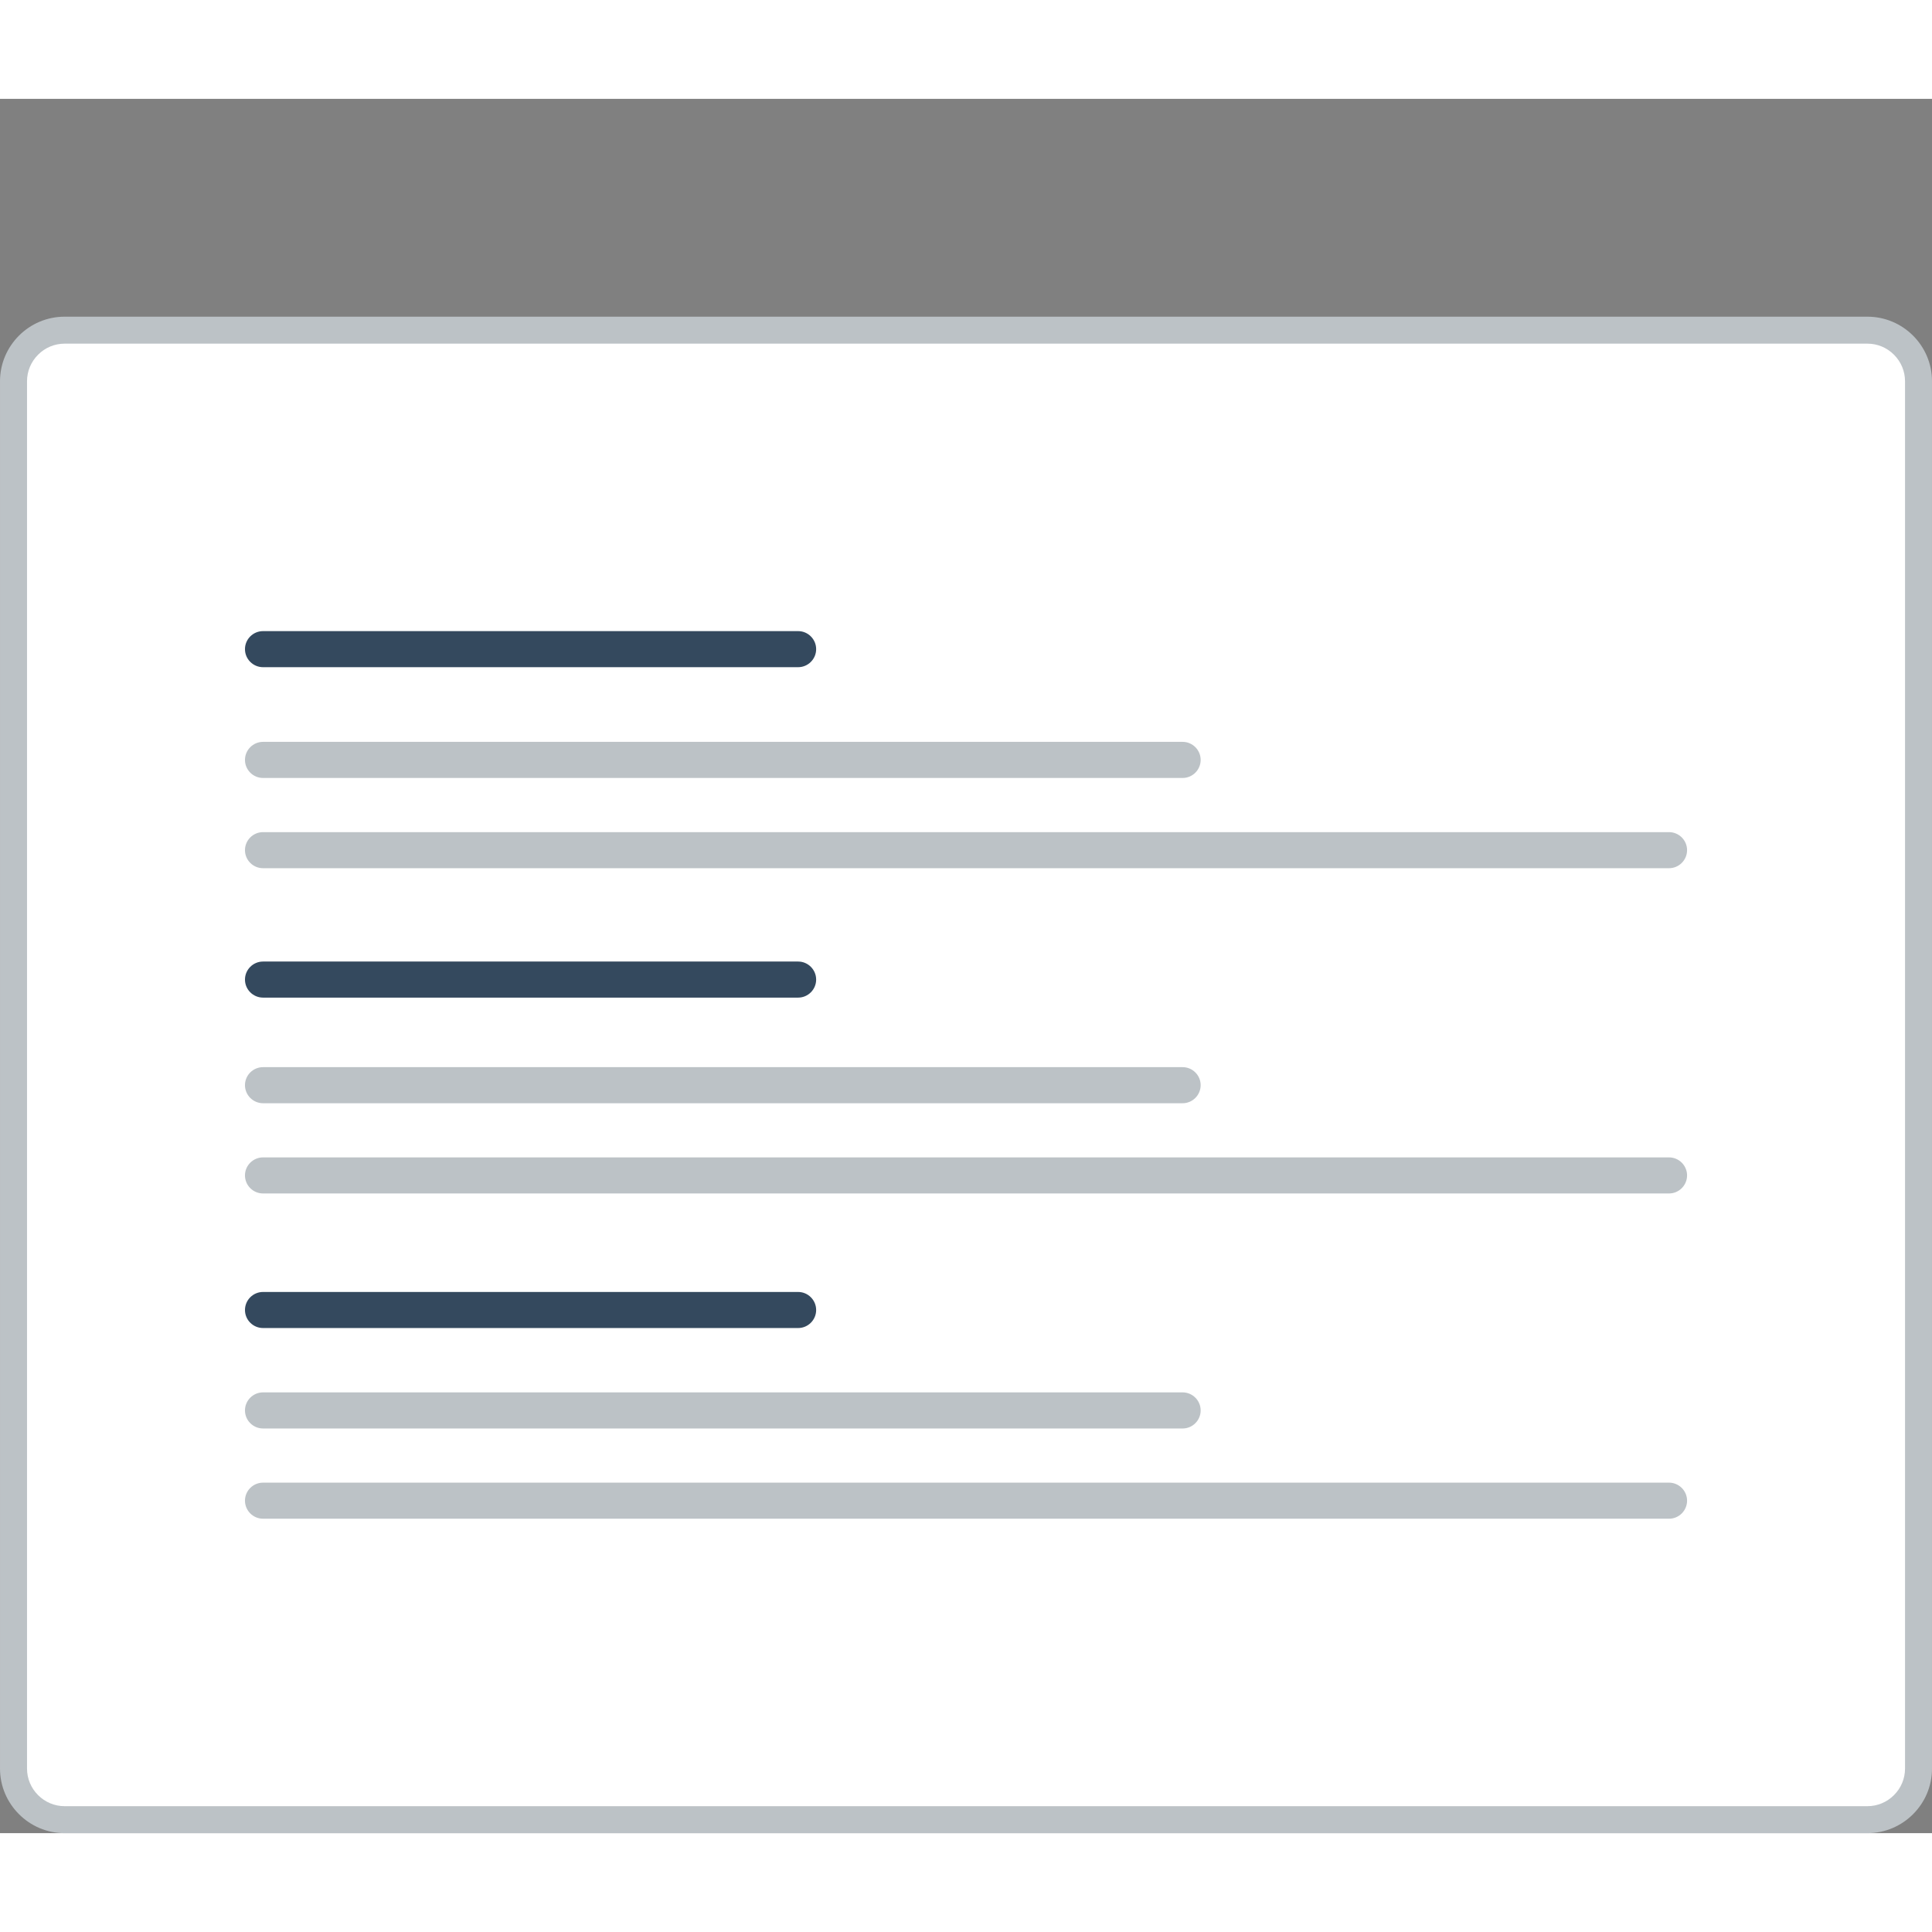
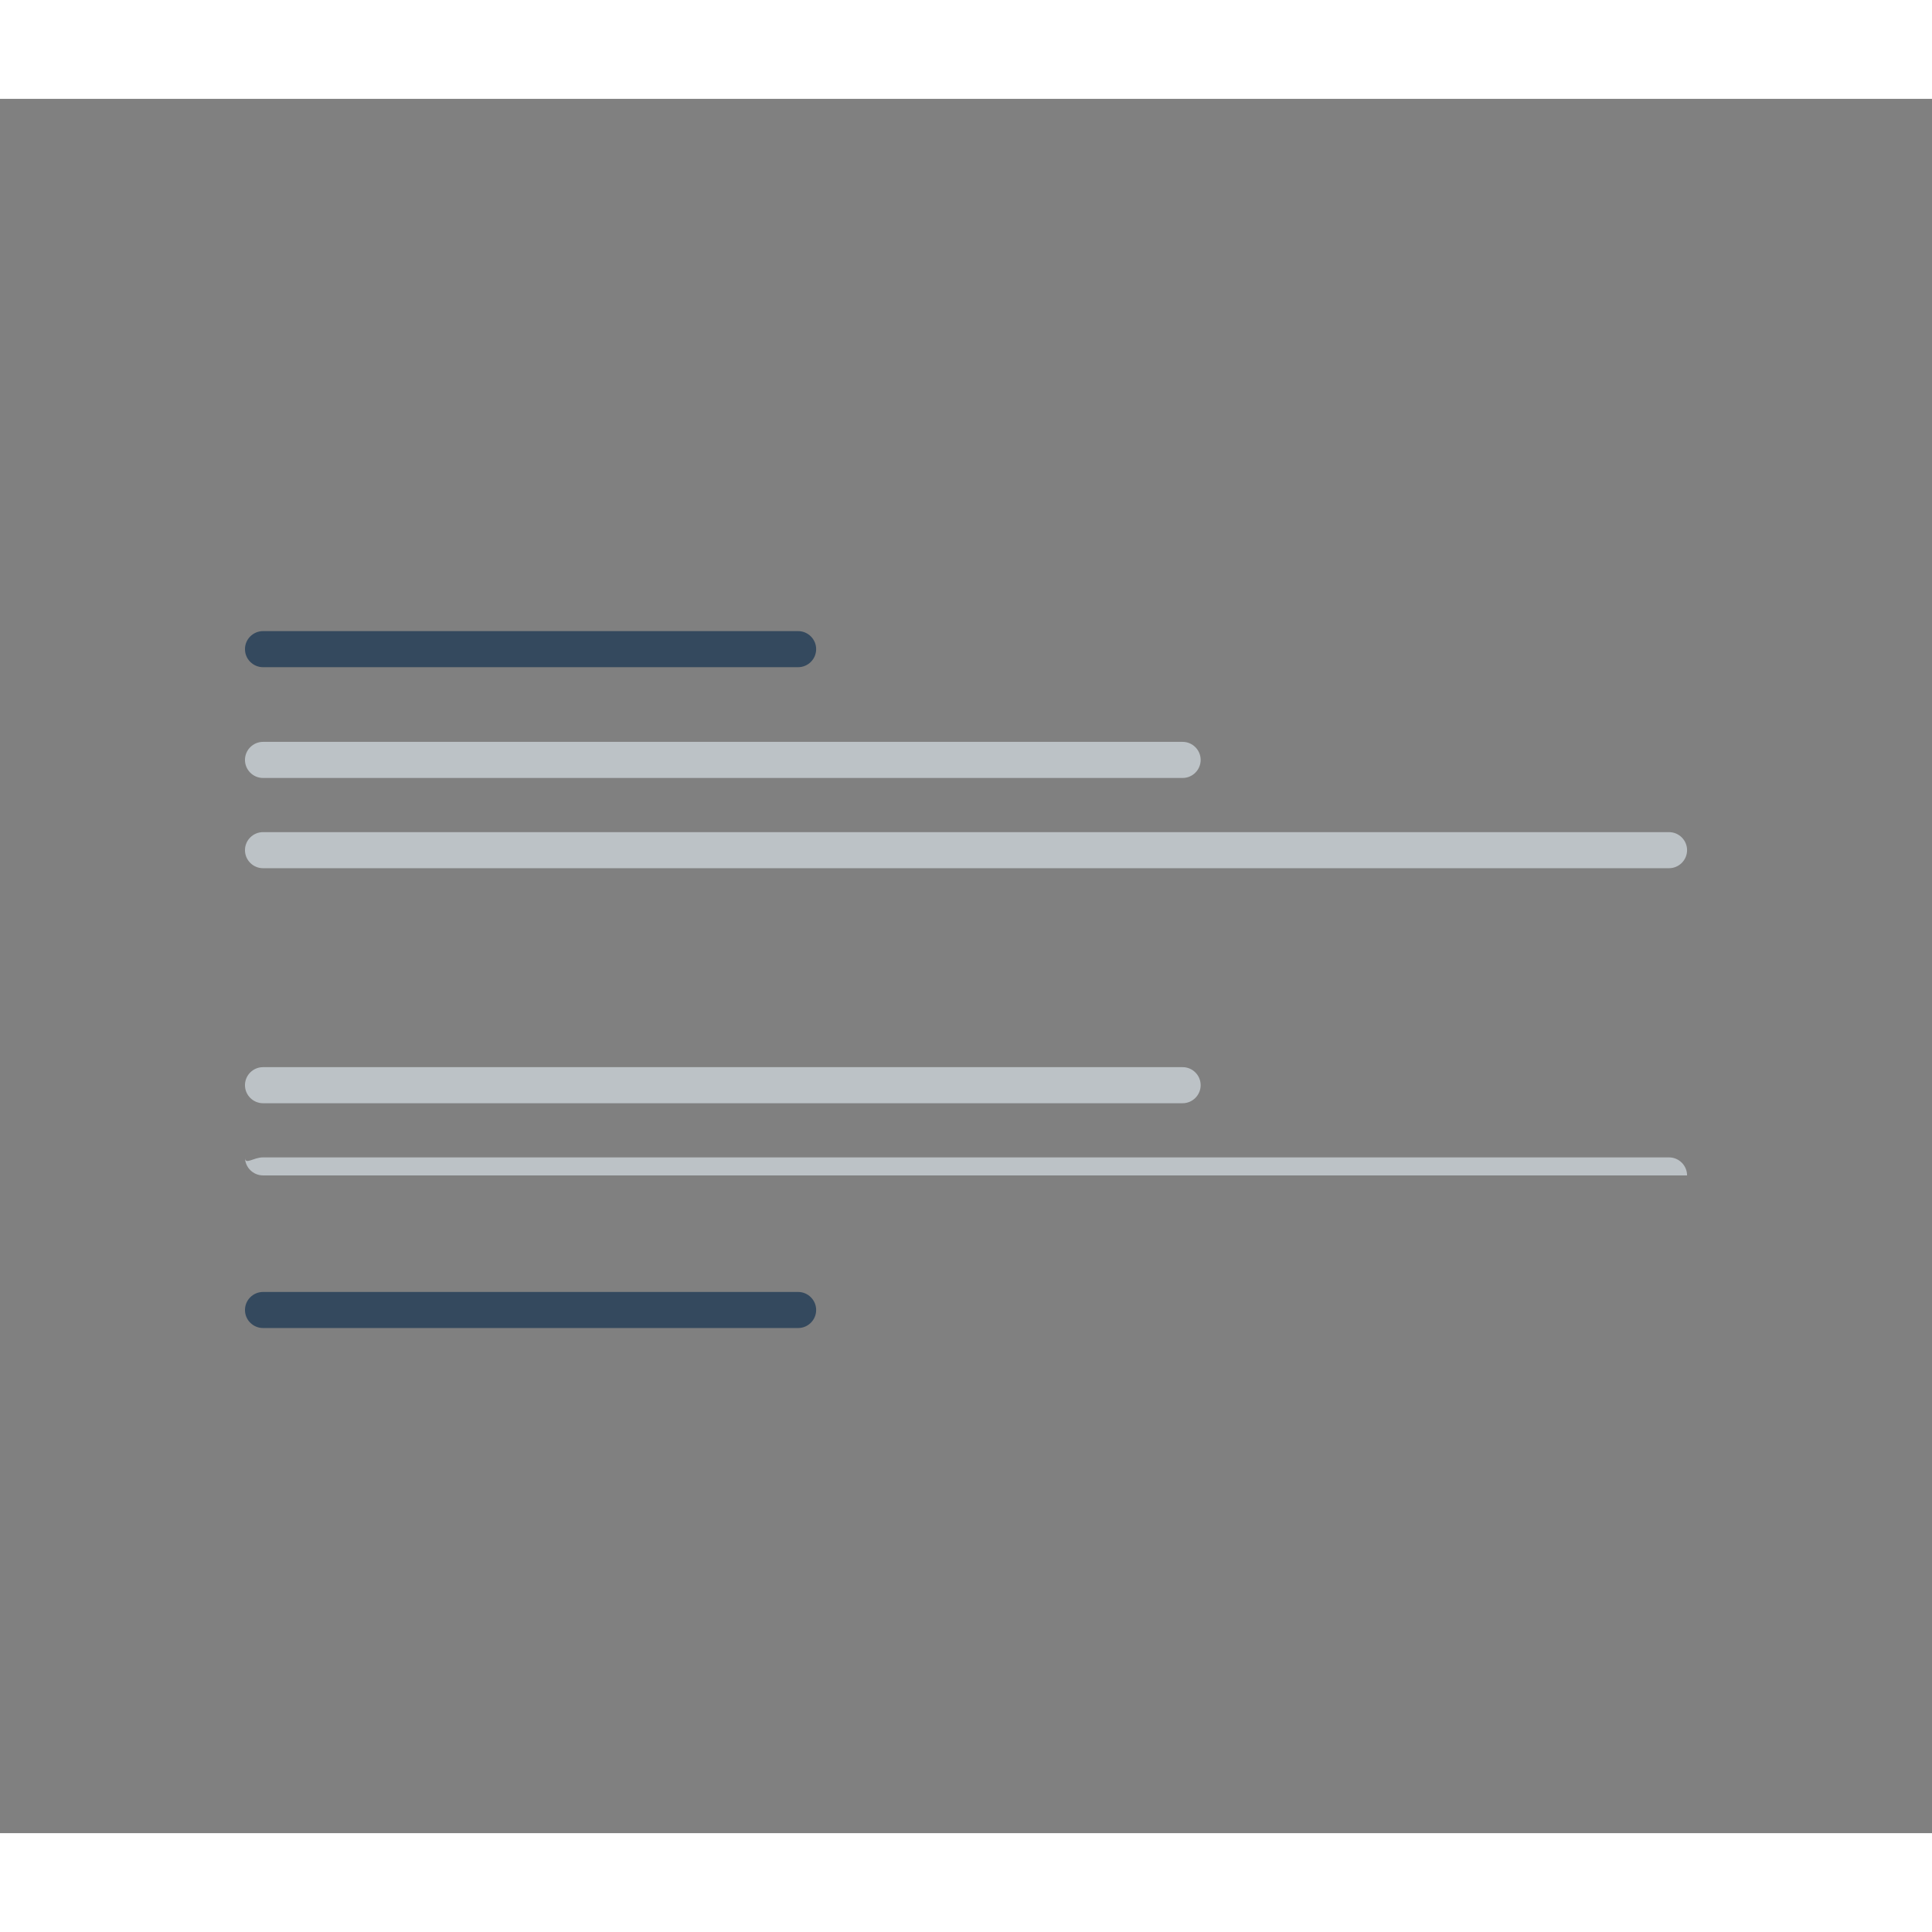
<svg xmlns="http://www.w3.org/2000/svg" version="1.0" id="Layer_1" x="0px" y="0px" width="800px" height="800px" viewBox="207.262 191.994 421.455 378.329" enable-background="new 0 0 800 800" xml:space="preserve">
  <rect x="207.262" y="191.994" width="421.455" height="378.329" fill="#808080" stroke="none" />
  <g>
-     <path fill="#BCC2C6" d="M221.349,239.515H614.64c3.88,0,7.401,1.586,9.946,4.13c2.553,2.554,4.131,6.075,4.131,9.956v302.637   c0,3.88-1.578,7.401-4.131,9.947c-2.545,2.552-6.066,4.138-9.946,4.138H221.349c-3.88,0-7.402-1.586-9.946-4.138   c-2.553-2.546-4.14-6.067-4.14-9.947V253.601c0-3.88,1.587-7.402,4.14-9.956C213.946,241.101,217.469,239.515,221.349,239.515" />
-     <path fill-rule="evenodd" clip-rule="evenodd" fill="#FFFFFF" d="M221.349,245.397c-2.179,0-4.247,0.868-5.782,2.412   c-1.545,1.544-2.411,3.613-2.411,5.792v302.637c0,2.178,0.866,4.248,2.411,5.79c1.535,1.535,3.604,2.412,5.782,2.412H614.64   c2.179,0,4.247-0.877,5.782-2.412c1.545-1.542,2.412-3.604,2.412-5.79V253.601c0-2.187-0.867-4.248-2.412-5.792   c-1.535-1.543-3.604-2.412-5.782-2.412H221.349z" />
    <path fill-rule="evenodd" clip-rule="evenodd" fill="#BCC2C6" d="M264.641,351.957h306.708c2.17,0,3.938,1.769,3.938,3.93l0,0   c0,2.169-1.769,3.938-3.938,3.938H264.641c-2.17,0-3.939-1.769-3.939-3.938l0,0C260.701,353.726,262.471,351.957,264.641,351.957" />
    <path fill-rule="evenodd" clip-rule="evenodd" fill="#BCC2C6" d="M264.641,332.264H465.25c2.16,0,3.929,1.777,3.929,3.938l0,0   c0,2.17-1.769,3.938-3.929,3.938H264.641c-2.17,0-3.939-1.769-3.939-3.938l0,0C260.701,334.041,262.471,332.264,264.641,332.264" />
-     <path fill-rule="evenodd" clip-rule="evenodd" fill="#BCC2C6" d="M264.641,422.909h306.708c2.17,0,3.938,1.77,3.938,3.93   c0,2.17-1.769,3.939-3.938,3.939H264.641c-2.17,0-3.939-1.77-3.939-3.939C260.701,424.679,262.471,422.909,264.641,422.909" />
+     <path fill-rule="evenodd" clip-rule="evenodd" fill="#BCC2C6" d="M264.641,422.909h306.708c2.17,0,3.938,1.77,3.938,3.93   H264.641c-2.17,0-3.939-1.77-3.939-3.939C260.701,424.679,262.471,422.909,264.641,422.909" />
    <path fill-rule="evenodd" clip-rule="evenodd" fill="#BCC2C6" d="M264.641,403.224H465.25c2.16,0,3.929,1.762,3.929,3.932l0,0   c0,2.161-1.769,3.938-3.929,3.938H264.641c-2.17,0-3.939-1.776-3.939-3.938l0,0C260.701,404.985,262.471,403.224,264.641,403.224" />
-     <path fill-rule="evenodd" clip-rule="evenodd" fill="#BCC2C6" d="M264.641,493.862h306.708c2.17,0,3.938,1.77,3.938,3.93l0,0   c0,2.169-1.769,3.939-3.938,3.939H264.641c-2.17,0-3.939-1.771-3.939-3.939l0,0C260.701,495.632,262.471,493.862,264.641,493.862" />
-     <path fill-rule="evenodd" clip-rule="evenodd" fill="#BCC2C6" d="M264.641,474.17H465.25c2.16,0,3.929,1.776,3.929,3.938l0,0   c0,2.17-1.769,3.939-3.929,3.939H264.641c-2.17,0-3.939-1.77-3.939-3.939l0,0C260.701,475.946,262.471,474.17,264.641,474.17" />
    <path fill-rule="evenodd" clip-rule="evenodd" fill="#34495E" d="M264.641,308.106h116.73c2.161,0,3.93,1.769,3.93,3.93v0.008   c0,2.161-1.769,3.93-3.93,3.93h-116.73c-2.17,0-3.939-1.77-3.939-3.93v-0.008C260.701,309.875,262.471,308.106,264.641,308.106" />
-     <path fill-rule="evenodd" clip-rule="evenodd" fill="#34495E" d="M264.641,380.186h116.73c2.161,0,3.93,1.769,3.93,3.938l0,0   c0,2.161-1.769,3.931-3.93,3.931h-116.73c-2.17,0-3.939-1.77-3.939-3.931l0,0C260.701,381.955,262.471,380.186,264.641,380.186" />
    <path fill-rule="evenodd" clip-rule="evenodd" fill="#34495E" d="M264.641,452.265h116.73c2.161,0,3.93,1.771,3.93,3.939l0,0   c0,2.161-1.769,3.929-3.93,3.929h-116.73c-2.17,0-3.939-1.768-3.939-3.929l0,0C260.701,454.035,262.471,452.265,264.641,452.265" />
  </g>
</svg>